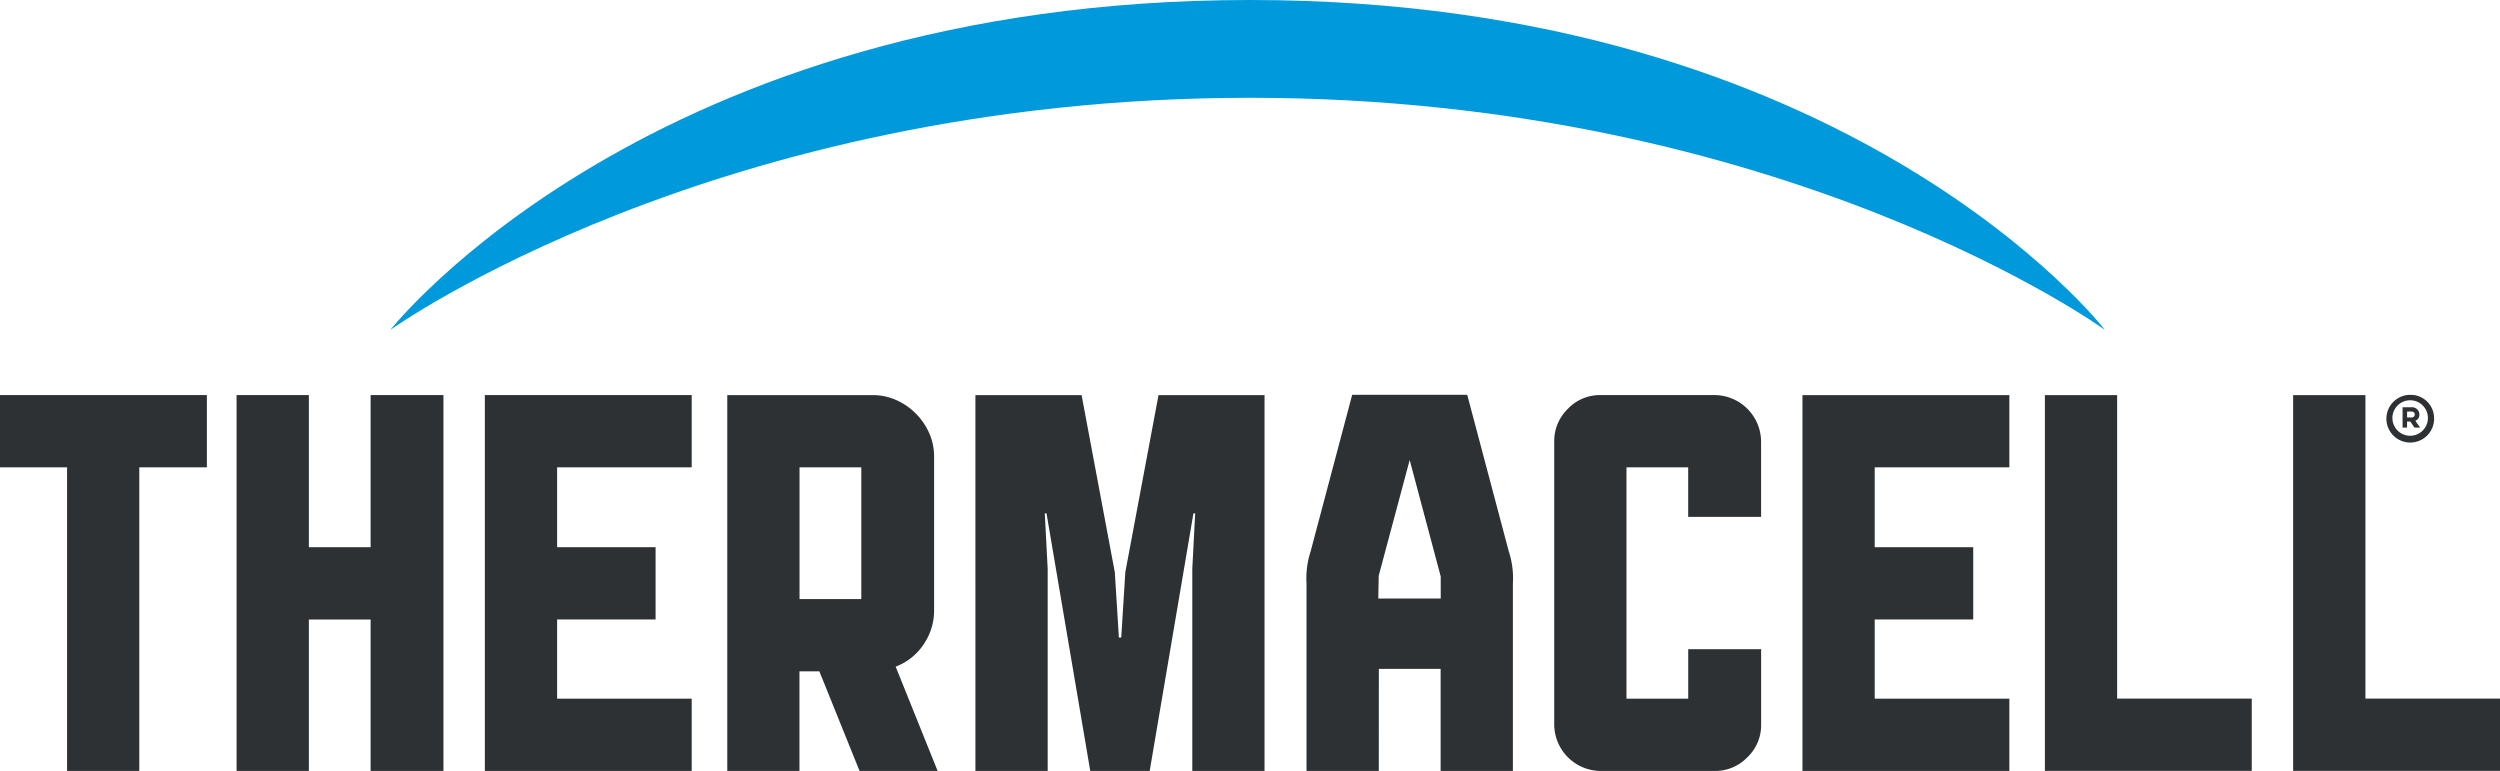
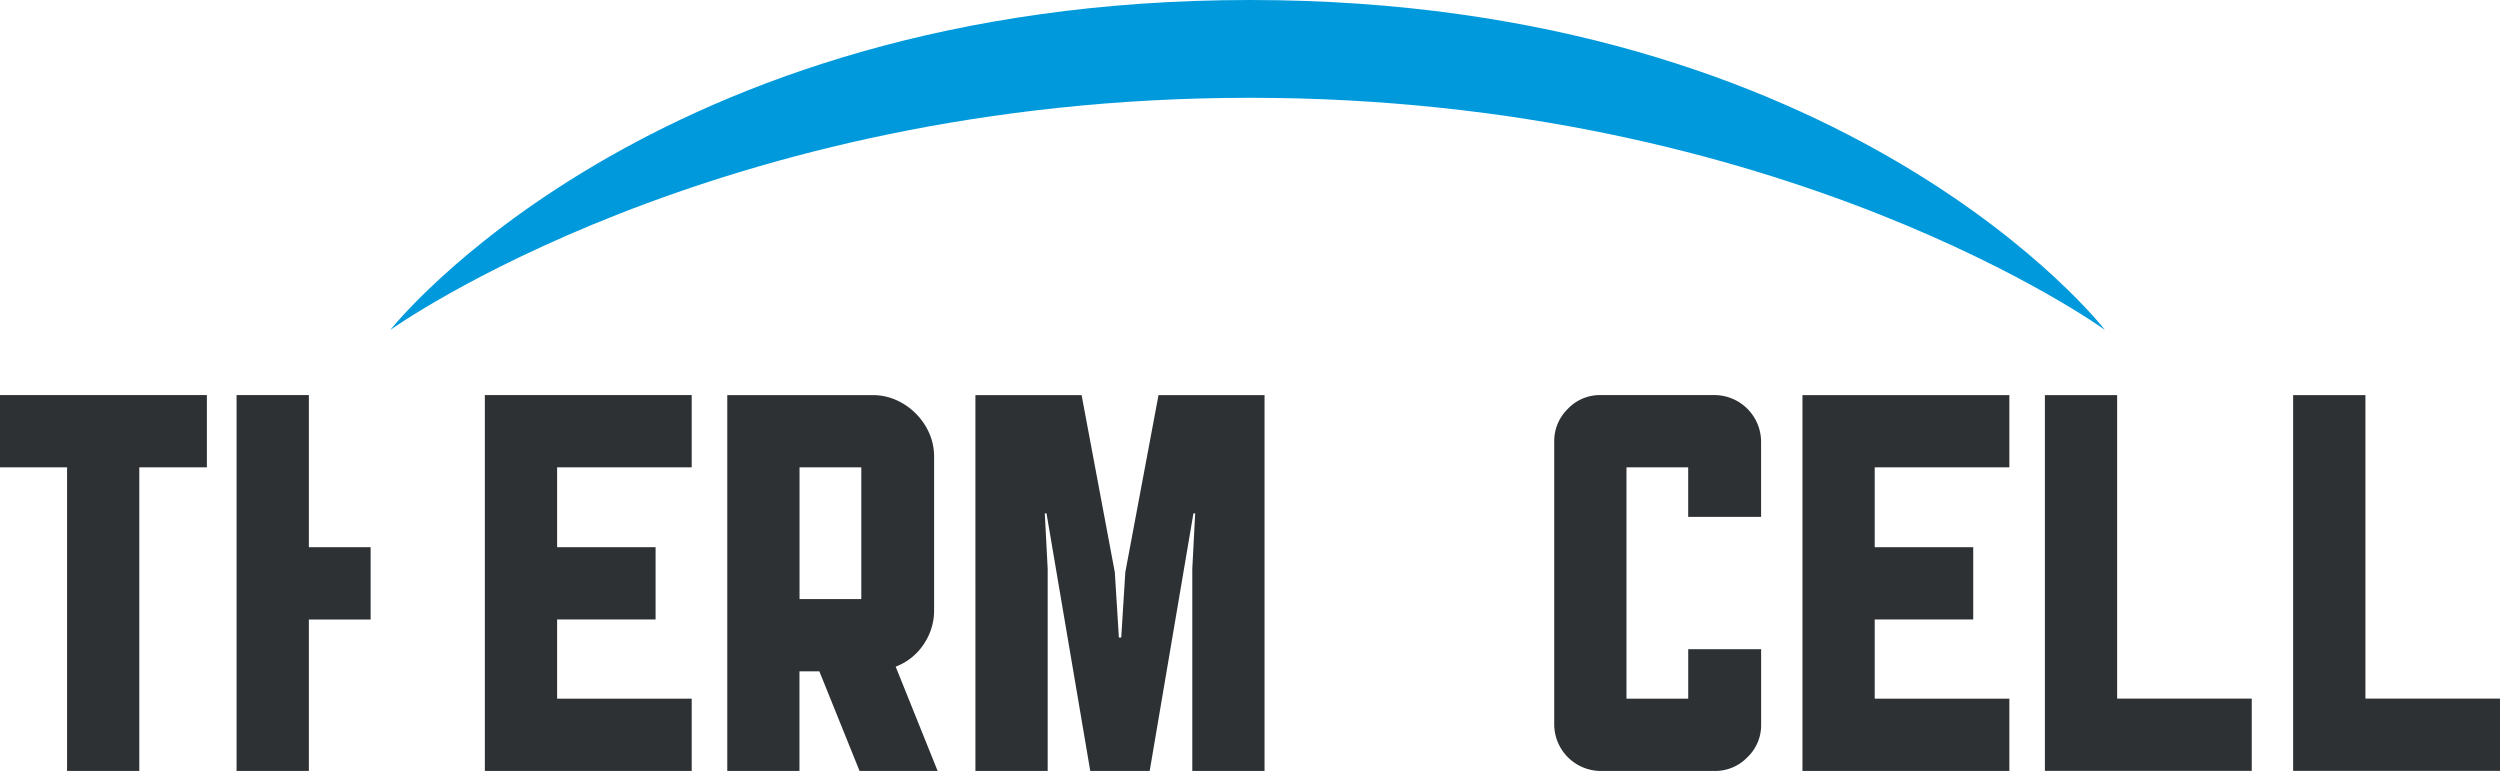
<svg xmlns="http://www.w3.org/2000/svg" width="188.615" height="58.166" viewBox="0 0 188.615 58.166">
  <g id="Thermacell-logo" transform="translate(-53.04 -186.954)">
    <path id="kaari" d="M104.526,211.845s19.558-24.891,64.86-24.891,64.5,24.891,64.5,24.891-24.137-17.513-64.5-17.513c-40.453,0-64.86,17.513-64.86,17.513" transform="translate(-22.037)" fill="#0099dc" />
    <path id="Path_10" data-name="Path 10" d="M68.649,239.069v5.451h-5.1v22.906H58.1V244.52H53.04v-5.451Z" transform="translate(0 -22.307)" fill="#2d3134" />
-     <path id="Path_11" data-name="Path 11" d="M94.359,250.543V239.069h5.494v28.357H94.359V256H89.7v11.431H84.246V239.069H89.7v11.474Z" transform="translate(-13.357 -22.307)" fill="#2d3134" />
+     <path id="Path_11" data-name="Path 11" d="M94.359,250.543V239.069v28.357H94.359V256H89.7v11.431H84.246V239.069H89.7v11.474Z" transform="translate(-13.357 -22.307)" fill="#2d3134" />
    <path id="Path_12" data-name="Path 12" d="M132.6,239.069v5.451H122.446v6.023h7.43v5.452h-7.43v5.979H132.6v5.452H116.994V239.069Z" transform="translate(-27.374 -22.307)" fill="#2d3134" />
    <g id="Group_66" data-name="Group 66" transform="translate(107.91 216.742)">
      <path id="Path_13" data-name="Path 13" d="M159.081,244.521h-4.659v9.937h4.659Zm4.683,13.387a4.413,4.413,0,0,1-2.089,1.649l3.166,7.87h-5.891l-3.034-7.519h-1.5v7.519H148.97V239.07h10.946a4.387,4.387,0,0,1,1.8.373,4.9,4.9,0,0,1,2.484,2.483,4.37,4.37,0,0,1,.374,1.8V255.25a4.521,4.521,0,0,1-.813,2.658" transform="translate(-148.97 -239.049)" fill="#2d3134" />
      <path id="Path_14" data-name="Path 14" d="M189.718,239.069l2.506,13.365.307,4.924h.178l.307-4.924,2.505-13.365h8v28.357h-5.451V252.17l.218-4.177h-.133l-3.3,19.432h-4.484l-3.3-19.432h-.13l.218,4.177v15.256h-5.452V239.069Z" transform="translate(-162.986 -239.048)" fill="#2d3134" />
      <path id="Path_15" data-name="Path 15" d="M259.08,240.1a3.338,3.338,0,0,1,2.439-1.032h8.618a3.531,3.531,0,0,1,3.518,3.516v5.671h-5.5V244.52H263.5v17.455h4.658v-3.736h5.5v5.713a3.33,3.33,0,0,1-1.036,2.442,3.383,3.383,0,0,1-2.482,1.033H261.52a3.527,3.527,0,0,1-3.472-3.475V242.587a3.384,3.384,0,0,1,1.032-2.484" transform="translate(-195.658 -239.049)" fill="#2d3134" />
      <path id="Path_16" data-name="Path 16" d="M306.4,239.069v5.451H296.242v6.023h7.432v5.452h-7.432v5.979H306.4v5.452H290.79V239.069Z" transform="translate(-209.672 -239.048)" fill="#2d3134" />
      <path id="Path_17" data-name="Path 17" d="M328.221,239.069v22.9h10.155v5.452H322.77V239.069Z" transform="translate(-223.361 -239.048)" fill="#2d3134" />
      <path id="Path_18" data-name="Path 18" d="M360.968,239.069v22.9h10.154v5.452H355.514V239.069Z" transform="translate(-237.376 -239.048)" fill="#2d3134" />
-       <path id="Path_19" data-name="Path 19" d="M230.79,254.4H235.5v-1.658l-2.342-8.791-2.337,8.733Zm.037,13.014h-5.452V253.279a6.568,6.568,0,0,1,.307-2.425c.17-.643,3.138-11.821,3.138-11.821H237.5s2.967,11.178,3.137,11.821a6.505,6.505,0,0,1,.307,2.425V267.41h-5.451v-7.7h-4.661Z" transform="translate(-181.673 -239.033)" fill="#2d3134" />
-       <path id="Path_20" data-name="Path 20" d="M369.693,240.744c.16,0,.259-.086.259-.229s-.1-.218-.259-.218h-.317v.447Zm.3.245.367.52h-.426l-.315-.46h-.247v.46h-.338v-1.536h.655a.554.554,0,0,1,.614.547.474.474,0,0,1-.31.469m.952-.194a1.339,1.339,0,1,0-1.343,1.328,1.343,1.343,0,0,0,1.343-1.328m.467,0a1.8,1.8,0,1,1-1.8-1.76,1.765,1.765,0,0,1,1.8,1.76" transform="translate(-242.639 -239.034)" fill="#2d3134" />
    </g>
  </g>
</svg>